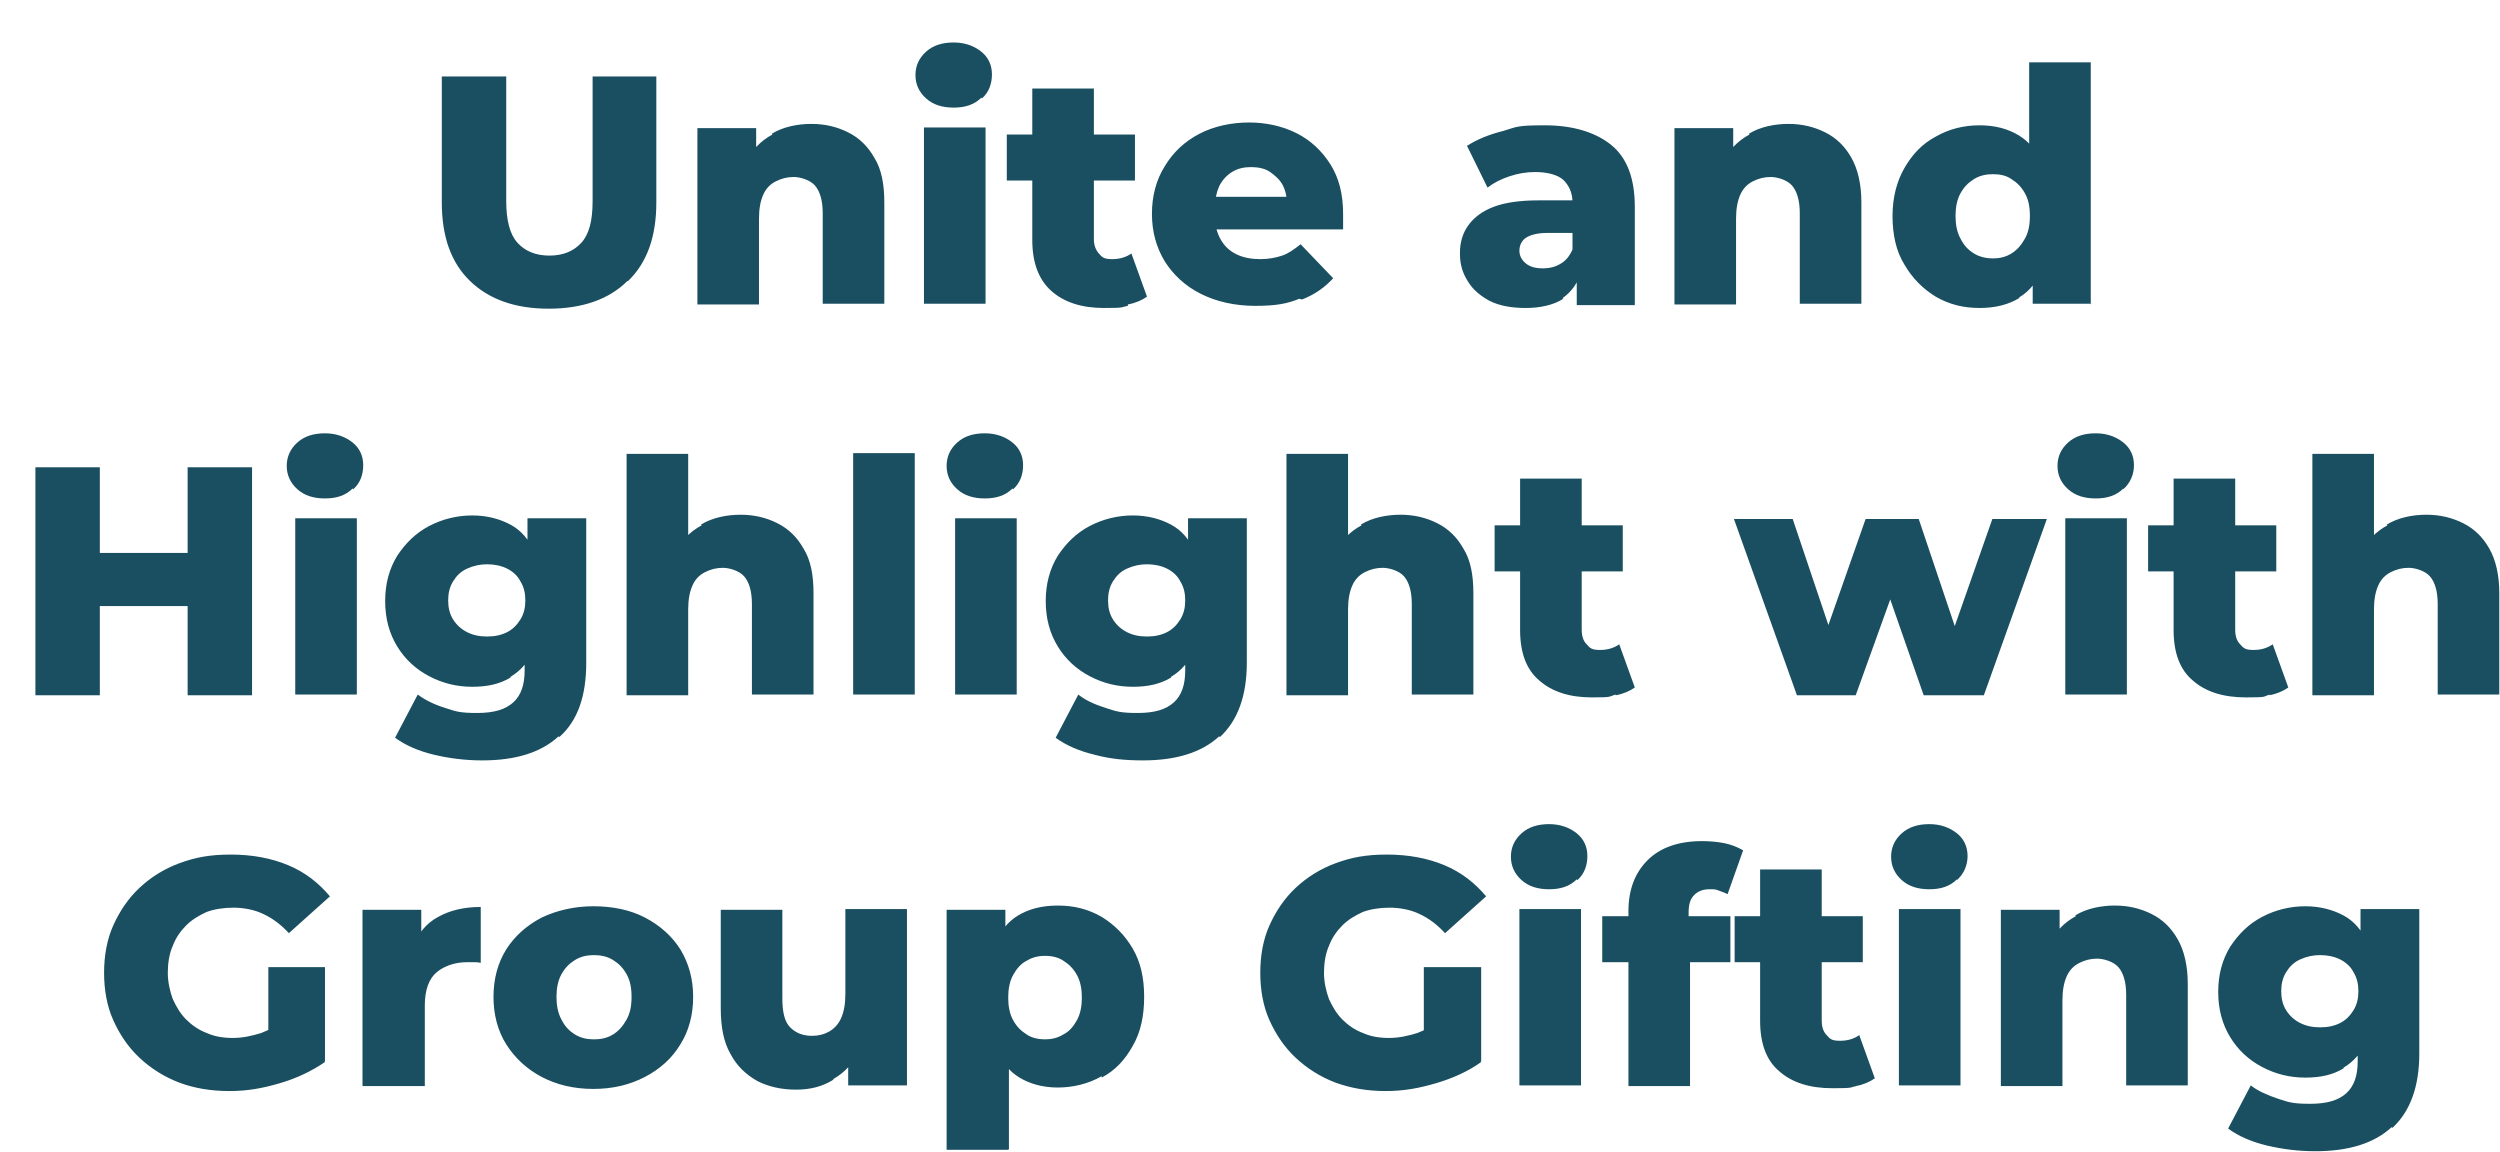
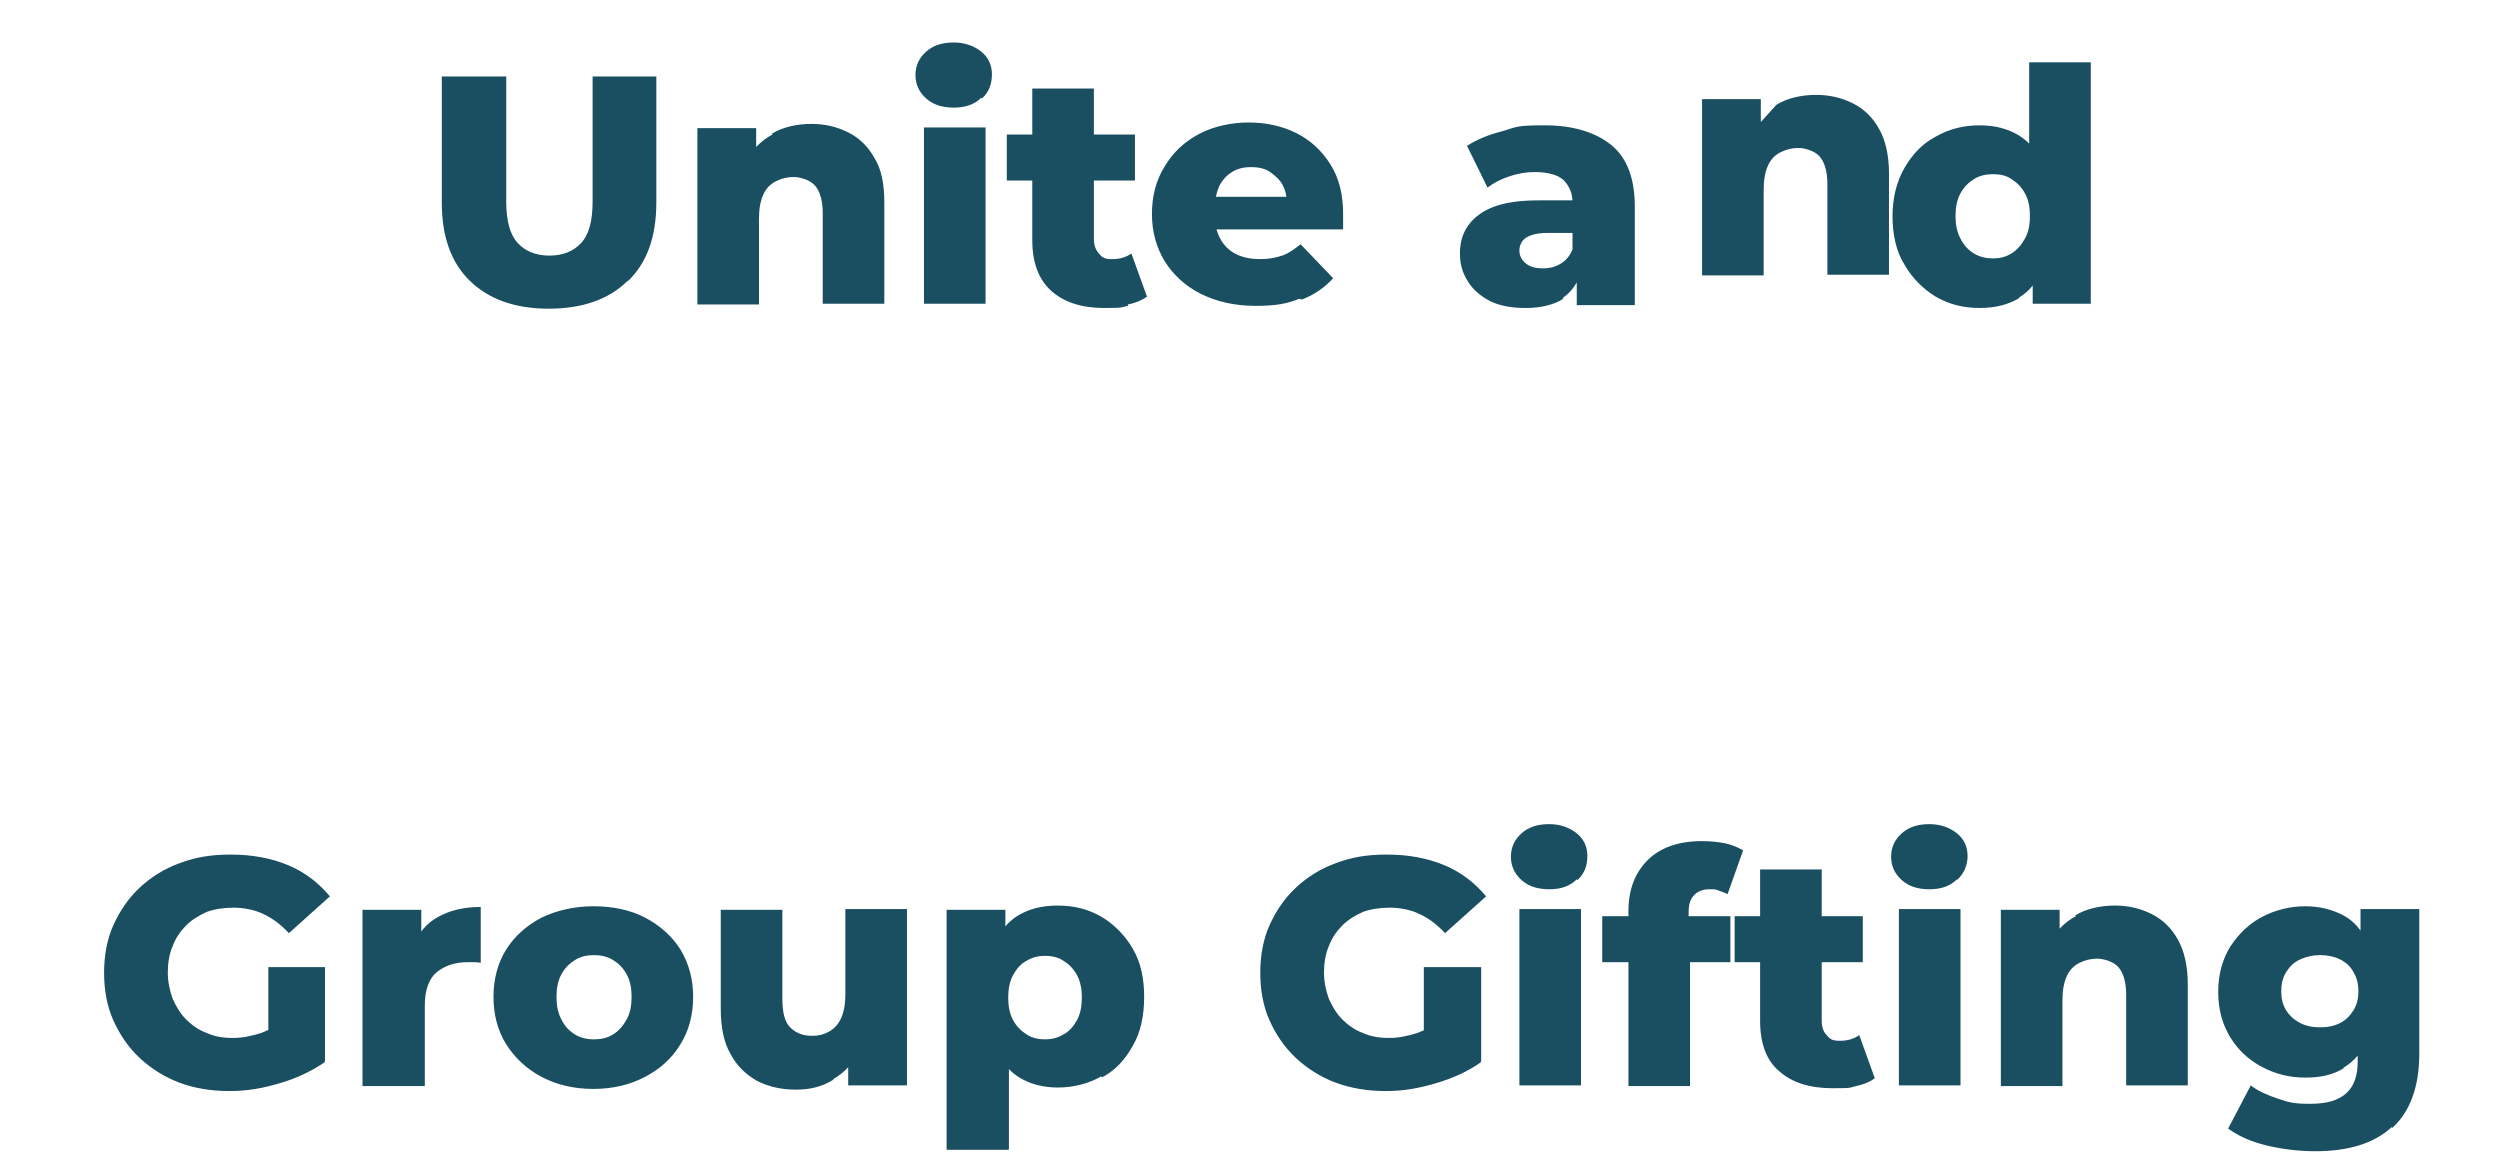
<svg xmlns="http://www.w3.org/2000/svg" version="1.1" viewBox="0 0 353.1 162.7">
  <defs>
    <style>
      .cls-1 {
        fill: none;
      }

      .cls-2 {
        fill: #1a4f61;
      }

      .cls-3 {
        clip-path: url(#clippath);
      }
    </style>
    <clipPath id="clippath">
      <rect class="cls-1" x="-19" y="-57" width="372.1" height="219.7" />
    </clipPath>
  </defs>
  <g>
    <g id="Layer_1">
      <g class="cls-3">
        <g>
          <path class="cls-2" d="M324.9,144.5c-.8-.4-1.5-1-2-1.8-.5-.8-.7-1.7-.7-2.7s.2-1.9.7-2.7c.5-.8,1.1-1.4,2-1.8s1.8-.6,2.8-.6,2,.2,2.8.6c.8.4,1.5,1,1.9,1.8.5.8.7,1.7.7,2.7s-.2,1.9-.7,2.7-1.1,1.4-1.9,1.8c-.8.4-1.7.6-2.8.6s-2-.2-2.8-.6M331,150.8c1.5-.9,2.6-2.2,3.4-4,.8-1.8,1.2-4.1,1.2-6.8s-.4-5-1.2-6.8-1.9-3.1-3.4-3.9c-1.5-.8-3.3-1.3-5.4-1.3s-4.2.5-6.1,1.5c-1.9,1-3.3,2.4-4.5,4.2-1.1,1.8-1.7,3.9-1.7,6.4s.6,4.6,1.7,6.4,2.6,3.2,4.5,4.2,3.9,1.5,6.1,1.5,3.9-.4,5.4-1.3M337.9,159.3c2.5-2.3,3.8-5.8,3.8-10.5v-20.4h-8.3v11.6s-.4,7-.4,7v2.9c0,2-.5,3.5-1.6,4.5s-2.7,1.5-5.1,1.5-3-.2-4.5-.7c-1.5-.5-2.9-1.1-3.9-1.9l-3.2,6.1c1.5,1.1,3.4,1.9,5.5,2.4s4.4.8,6.8.8c4.7,0,8.3-1.1,10.8-3.4M293.2,129.4c-1.7.9-3,2.3-3.9,4.1l1.6,2.1v-7.1h-8.3v24.9h8.7v-12.1c0-1.4.2-2.5.6-3.4.4-.9,1-1.5,1.8-1.9.8-.4,1.6-.6,2.5-.6s2.3.4,3,1.2,1.1,2.1,1.1,3.9v12.8h8.7v-14.3c0-2.6-.5-4.7-1.4-6.3-.9-1.6-2.1-2.8-3.7-3.6s-3.3-1.2-5.2-1.2-4,.4-5.6,1.4M276.4,124.3c1-.9,1.5-2.1,1.5-3.4s-.5-2.4-1.5-3.2c-1-.8-2.3-1.3-3.9-1.3s-2.9.4-3.9,1.3c-1,.9-1.5,2-1.5,3.3s.5,2.4,1.5,3.3,2.3,1.3,3.9,1.3,2.9-.4,3.9-1.4M276.9,128.4h-8.7v24.9h8.7v-24.9ZM263.1,129.4h-18.1v6.5h18.1v-6.5ZM262.1,153.4c1.1-.2,2-.6,2.7-1.1l-2.2-6.1c-.7.5-1.6.8-2.7.8s-1.4-.2-1.9-.8c-.5-.5-.7-1.2-.7-2.1v-21.3h-8.7v21.4c0,3.2.9,5.6,2.7,7.1,1.8,1.6,4.3,2.4,7.5,2.4s2.3-.1,3.4-.3M244.4,129.4h-18.1v6.5h18.1v-6.5ZM238.7,153.4v-19.1l-.2-3.6v-1.8c0-1.1.2-1.9.8-2.5.5-.5,1.2-.8,2.1-.8s.9,0,1.4.2.9.3,1.2.5l2.2-6.2c-.7-.4-1.6-.8-2.6-1-1-.2-2.1-.3-3.2-.3-3.3,0-5.9.9-7.7,2.7-1.8,1.8-2.7,4.2-2.7,7.2v24.7h8.7ZM222.8,124.3c1-.9,1.4-2.1,1.4-3.4s-.5-2.4-1.5-3.2c-1-.8-2.3-1.3-3.9-1.3s-2.9.4-3.9,1.3-1.5,2-1.5,3.3.5,2.4,1.5,3.3,2.3,1.3,3.9,1.3,2.9-.4,3.9-1.4M223.3,128.4h-8.7v24.9h8.7v-24.9ZM209.2,149.9v-13.3h-8.1v12.1l8.1,1.2ZM202.8,153c2.4-.7,4.6-1.7,6.4-3l-5.1-6.4c-1.3,1.1-2.6,1.8-3.9,2.3-1.3.4-2.6.7-4,.7s-2.6-.2-3.7-.7c-1.1-.4-2.1-1.1-2.9-1.9-.8-.8-1.4-1.8-1.9-2.9-.4-1.1-.7-2.4-.7-3.7s.2-2.7.7-3.8c.4-1.1,1.1-2.1,1.9-2.9.8-.8,1.8-1.4,2.9-1.9,1.1-.4,2.4-.6,3.8-.6s3,.3,4.2.9c1.3.6,2.5,1.5,3.6,2.7l5.8-5.2c-1.6-1.9-3.5-3.4-5.9-4.4s-5.1-1.5-8.1-1.5-5,.4-7.2,1.2-4.1,2-5.7,3.5-2.8,3.3-3.7,5.3-1.3,4.3-1.3,6.7.4,4.7,1.3,6.7c.9,2,2.1,3.8,3.7,5.3s3.5,2.7,5.6,3.5c2.2.8,4.5,1.2,7.1,1.2s4.7-.4,7.1-1.1M145,146.1c-.8-.5-1.4-1.1-1.9-2-.5-.9-.7-2-.7-3.2s.2-2.3.7-3.2c.5-.9,1.1-1.6,1.9-2,.8-.5,1.7-.7,2.6-.7s1.9.2,2.6.7c.8.5,1.4,1.1,1.9,2,.5.9.7,2,.7,3.2s-.2,2.3-.7,3.2c-.5.9-1.1,1.6-1.9,2-.8.5-1.7.7-2.6.7s-1.9-.2-2.6-.7M142.5,162.3v-13.1l-.5-8.3v-8.2c0,0,0-4.2,0-4.2h-8.3v33.9h8.7ZM155.6,152.2c1.9-1,3.3-2.5,4.4-4.5,1.1-1.9,1.6-4.2,1.6-6.9s-.5-4.9-1.6-6.8c-1.1-1.9-2.6-3.4-4.4-4.5-1.9-1.1-3.9-1.6-6.2-1.6s-4.1.5-5.6,1.4c-1.5.9-2.6,2.3-3.3,4.2-.7,1.9-1.1,4.3-1.1,7.3s.4,5.4,1.2,7.2c.8,1.9,1.9,3.3,3.4,4.2,1.5.9,3.3,1.4,5.4,1.4s4.3-.5,6.2-1.6M117.7,152.4c1.6-.9,2.9-2.3,3.7-4.1l-1.6-2v7h8.3v-24.9h-8.7v12c0,1.4-.2,2.5-.6,3.4-.4.9-1,1.5-1.7,1.9-.7.4-1.5.6-2.4.6-1.3,0-2.3-.4-3.1-1.2s-1.1-2.2-1.1-4.1v-12.5h-8.7v13.9c0,2.6.4,4.8,1.4,6.5.9,1.7,2.2,2.9,3.8,3.8,1.6.8,3.4,1.2,5.4,1.2s3.7-.4,5.3-1.4M81.2,146.1c-.8-.5-1.4-1.1-1.9-2.1-.5-.9-.7-2-.7-3.2s.2-2.3.7-3.2c.5-.9,1.1-1.5,1.9-2,.8-.5,1.7-.7,2.7-.7s1.9.2,2.7.7,1.4,1.1,1.9,2,.7,1.9.7,3.2-.2,2.3-.7,3.2c-.5.9-1.1,1.6-1.9,2.1s-1.7.7-2.7.7-1.9-.2-2.7-.7M91.1,152.1c2.1-1.1,3.8-2.6,5-4.6,1.2-1.9,1.8-4.2,1.8-6.7s-.6-4.7-1.8-6.7c-1.2-1.9-2.9-3.4-5-4.5s-4.6-1.6-7.3-1.6-5.2.6-7.3,1.6c-2.1,1.1-3.8,2.6-5,4.5s-1.8,4.2-1.8,6.7.6,4.8,1.8,6.7c1.2,1.9,2.9,3.5,5,4.6,2.1,1.1,4.5,1.7,7.3,1.7s5.2-.6,7.3-1.7M60,153.4v-11.4c0-2.2.6-3.8,1.7-4.7s2.6-1.4,4.3-1.4.7,0,.9,0,.6,0,1,.1v-7.9c-2.4,0-4.4.5-6,1.4-1.7.9-2.8,2.3-3.6,4.2l1.2,2.1v-7.3h-8.3v24.9h8.8ZM45.9,149.9v-13.3h-8v12.1l8,1.2ZM39.5,153c2.4-.7,4.5-1.7,6.4-3l-5.1-6.4c-1.3,1.1-2.6,1.8-3.9,2.3-1.3.4-2.6.7-4,.7s-2.6-.2-3.7-.7c-1.1-.4-2.1-1.1-2.9-1.9-.8-.8-1.4-1.8-1.9-2.9-.4-1.1-.7-2.4-.7-3.7s.2-2.7.7-3.8c.4-1.1,1.1-2.1,1.9-2.9.8-.8,1.8-1.4,2.9-1.9,1.1-.4,2.4-.6,3.8-.6s3,.3,4.2.9c1.3.6,2.5,1.5,3.6,2.7l5.8-5.2c-1.6-1.9-3.5-3.4-5.9-4.4s-5.1-1.5-8.1-1.5-5,.4-7.2,1.2-4.1,2-5.7,3.5c-1.6,1.5-2.8,3.3-3.7,5.3s-1.3,4.3-1.3,6.7.4,4.7,1.3,6.7c.9,2,2.1,3.8,3.7,5.3s3.5,2.7,5.6,3.5,4.5,1.2,7.1,1.2,4.7-.4,7.1-1.1" />
-           <path class="cls-2" d="M337.2,74.2c-1.7.9-3,2.3-3.9,4.1l2,2.1v-16.3h-8.7v34.1h8.7v-12.1c0-1.4.2-2.5.6-3.4.4-.9,1-1.5,1.8-1.9.8-.4,1.6-.6,2.5-.6s2.3.4,3,1.2,1.1,2.1,1.1,3.9v12.8h8.7v-14.3c0-2.6-.5-4.7-1.4-6.3-.9-1.6-2.1-2.8-3.7-3.6s-3.3-1.2-5.2-1.2-4,.4-5.6,1.4M321.5,74.2h-18.1v6.5h18.1v-6.5ZM320.5,98.2c1.1-.2,2-.6,2.7-1.1l-2.2-6.1c-.7.5-1.6.8-2.7.8s-1.4-.2-1.9-.8c-.5-.5-.7-1.2-.7-2.1v-21.3h-8.7v21.4c0,3.2.9,5.6,2.7,7.1,1.8,1.6,4.3,2.4,7.5,2.4s2.3-.1,3.4-.4M299.9,69.1c1-.9,1.5-2.1,1.5-3.4s-.5-2.4-1.5-3.2-2.3-1.3-3.9-1.3-2.9.4-3.9,1.3c-1,.9-1.5,2-1.5,3.3s.5,2.4,1.5,3.3,2.3,1.3,3.9,1.3,2.9-.4,3.9-1.4M300.4,73.2h-8.7v24.9h8.7v-24.9h0ZM262.1,98.2l6.2-17.2h-2.6l6,17.2h8.5l8.9-24.9h-7.7l-7.3,20.8h3.9l-7-20.8h-7.5l-7.3,20.8h4l-7-20.8h-8.3l8.9,24.9h8.5ZM229.2,74.2h-18.1v6.5h18.1v-6.5ZM228.2,98.2c1.1-.2,2-.6,2.7-1.1l-2.2-6.1c-.7.5-1.6.8-2.7.8s-1.4-.2-1.9-.8c-.5-.5-.7-1.2-.7-2.1v-21.3h-8.7v21.4c0,3.2.9,5.6,2.7,7.1,1.8,1.6,4.3,2.4,7.4,2.4s2.3-.1,3.4-.4M192.3,74.2c-1.7.9-3,2.3-3.9,4.1l2,2.1v-16.3h-8.7v34.1h8.7v-12.1c0-1.4.2-2.5.6-3.4s1-1.5,1.8-1.9,1.6-.6,2.5-.6,2.3.4,3,1.2,1.1,2.1,1.1,3.9v12.8h8.7v-14.3c0-2.6-.4-4.7-1.4-6.3-.9-1.6-2.1-2.8-3.7-3.6s-3.3-1.2-5.2-1.2-4,.4-5.6,1.4M159.2,89.3c-.8-.4-1.5-1-2-1.8-.5-.8-.7-1.7-.7-2.7s.2-1.9.7-2.7c.5-.8,1.1-1.4,2-1.8s1.8-.6,2.8-.6,2,.2,2.8.6c.8.4,1.5,1,1.9,1.8.5.8.7,1.7.7,2.7s-.2,1.9-.7,2.7c-.5.8-1.1,1.4-1.9,1.8s-1.7.6-2.8.6-2-.2-2.8-.6M165.4,95.6c1.5-.9,2.6-2.2,3.4-4,.8-1.8,1.2-4.1,1.2-6.8s-.4-5-1.2-6.8-1.9-3.1-3.4-3.9-3.3-1.3-5.4-1.3-4.2.5-6.1,1.5-3.3,2.4-4.5,4.2c-1.1,1.8-1.7,3.9-1.7,6.4s.6,4.6,1.7,6.4,2.6,3.2,4.5,4.2,3.9,1.5,6.1,1.5,3.9-.4,5.4-1.3M172.3,104.1c2.5-2.3,3.8-5.8,3.8-10.5v-20.4h-8.3v11.6c0,0-.4,7-.4,7v2.9c0,2-.5,3.5-1.6,4.5s-2.7,1.5-5.1,1.5-3-.2-4.5-.7c-1.6-.5-2.9-1.1-3.9-1.9l-3.2,6.1c1.5,1.1,3.4,1.9,5.5,2.4,2.2.6,4.4.8,6.8.8,4.7,0,8.3-1.1,10.8-3.4M143.1,69.1c1-.9,1.4-2.1,1.4-3.4s-.5-2.4-1.5-3.2-2.3-1.3-3.9-1.3-2.9.4-3.9,1.3-1.5,2-1.5,3.3.5,2.4,1.5,3.3,2.3,1.3,3.9,1.3,2.9-.4,3.9-1.4M143.6,73.2h-8.7v24.9h8.7v-24.9h0ZM129.2,64h-8.7v34.1h8.7s0-34.1,0-34.1ZM99.1,74.2c-1.7.9-3,2.3-3.9,4.1l2,2.1v-16.3h-8.7v34.1h8.7v-12.1c0-1.4.2-2.5.6-3.4s1-1.5,1.8-1.9c.8-.4,1.6-.6,2.5-.6s2.3.4,3,1.2,1.1,2.1,1.1,3.9v12.8h8.7v-14.3c0-2.6-.4-4.7-1.4-6.3-.9-1.6-2.1-2.8-3.7-3.6s-3.3-1.2-5.2-1.2-4,.4-5.6,1.4M66,89.3c-.8-.4-1.5-1-2-1.8-.5-.8-.7-1.7-.7-2.7s.2-1.9.7-2.7,1.1-1.4,2-1.8,1.8-.6,2.8-.6,2,.2,2.8.6c.8.4,1.5,1,1.9,1.8.5.8.7,1.7.7,2.7s-.2,1.9-.7,2.7c-.5.8-1.1,1.4-1.9,1.8s-1.7.6-2.8.6-2-.2-2.8-.6M72.1,95.6c1.5-.9,2.6-2.2,3.4-4,.8-1.8,1.2-4.1,1.2-6.8s-.4-5-1.2-6.8-1.9-3.1-3.4-3.9c-1.5-.8-3.3-1.3-5.4-1.3s-4.2.5-6.1,1.5-3.3,2.4-4.5,4.2c-1.1,1.8-1.7,3.9-1.7,6.4s.6,4.6,1.7,6.4,2.6,3.2,4.5,4.2,3.9,1.5,6.1,1.5,3.9-.4,5.4-1.3M79,104.1c2.6-2.3,3.8-5.8,3.8-10.5v-20.4h-8.3v11.6c0,0-.4,7-.4,7v2.9c0,2-.5,3.5-1.6,4.5s-2.7,1.5-5.1,1.5-3-.2-4.5-.7c-1.6-.5-2.8-1.1-3.9-1.9l-3.2,6.1c1.5,1.1,3.4,1.9,5.5,2.4s4.4.8,6.8.8c4.7,0,8.3-1.1,10.8-3.4M49.9,69.1c1-.9,1.4-2.1,1.4-3.4s-.5-2.4-1.5-3.2-2.3-1.3-3.9-1.3-2.9.4-3.9,1.3-1.5,2-1.5,3.3.5,2.4,1.5,3.3,2.3,1.3,3.9,1.3,2.9-.4,3.9-1.4M50.4,73.2h-8.7v24.9h8.7v-24.9h0ZM27.2,78.1h-13.7v7.5h13.7v-7.5ZM14.1,66H5v32.2h9.1v-32.2ZM26.5,98.2h9.1v-32.2h-9.1v32.2Z" />
-           <path class="cls-2" d="M295.3,43V8.8h-8.7v13.4l.5,8.2v8.2s0,4.3,0,4.3h8.3ZM278.8,35.8c-.8-.5-1.4-1.1-1.9-2.1-.5-.9-.7-2-.7-3.2s.2-2.3.7-3.2c.5-.9,1.1-1.5,1.9-2s1.7-.7,2.7-.7,1.9.2,2.6.7c.8.5,1.4,1.1,1.9,2s.7,1.9.7,3.2-.2,2.3-.7,3.2-1.1,1.6-1.9,2.1c-.8.5-1.7.7-2.6.7s-1.9-.2-2.7-.7M285.2,42c1.5-.9,2.6-2.3,3.3-4.2.7-1.9,1.1-4.3,1.1-7.3s-.4-5.3-1.1-7.2-1.9-3.3-3.4-4.2c-1.5-.9-3.3-1.4-5.5-1.4s-4.3.5-6.2,1.6c-1.9,1-3.3,2.5-4.4,4.4-1.1,1.9-1.7,4.2-1.7,6.8s.5,5,1.7,6.9c1.1,1.9,2.6,3.4,4.4,4.5,1.9,1.1,3.9,1.6,6.2,1.6s4.1-.5,5.6-1.4M247.1,19c-1.7.9-3,2.3-3.9,4.1l1.6,2.1v-7.1h-8.3v24.9h8.7v-12.1c0-1.4.2-2.5.6-3.4.4-.9,1-1.5,1.8-1.9.8-.4,1.6-.6,2.5-.6s2.3.4,3,1.2,1.1,2.1,1.1,3.9v12.8h8.7v-14.3c0-2.6-.5-4.7-1.4-6.3-.9-1.6-2.1-2.8-3.7-3.6s-3.3-1.2-5.2-1.2-4,.4-5.6,1.4M220.7,42.1c1.3-.9,2.2-2.2,2.7-3.9l-1.2-3.2c-.4,1-.9,1.7-1.7,2.2s-1.6.7-2.6.7-1.8-.2-2.4-.7-.9-1.1-.9-1.8.3-1.4.9-1.8,1.6-.7,3-.7h4.7v-4.6h-5.9c-2.6,0-4.7.3-6.3.9-1.6.6-2.8,1.5-3.6,2.6s-1.2,2.4-1.2,4,.4,2.8,1.1,3.9c.7,1.2,1.8,2.1,3.1,2.8,1.4.7,3.1,1,5.1,1s3.9-.4,5.3-1.3M230.9,43v-13.8c0-4-1.1-6.9-3.3-8.7-2.2-1.8-5.4-2.8-9.4-2.8s-3.9.2-5.9.8c-2,.5-3.7,1.2-5.1,2.1l2.9,5.9c.9-.7,1.9-1.2,3.1-1.6,1.2-.4,2.4-.6,3.6-.6,1.8,0,3.2.4,4,1.1.8.8,1.3,1.8,1.3,3.2v8.6l.6,1.2v4.7h8.2ZM183.9,42.3c1.8-.7,3.2-1.7,4.4-3l-4.6-4.8c-.9.7-1.7,1.3-2.6,1.6-.9.3-1.9.5-3.1.5s-2.4-.2-3.4-.7-1.7-1.2-2.2-2.1c-.5-.9-.8-1.9-.8-3.2v-1.3c0-1.1.2-2.1.6-3,.4-.8,1-1.5,1.8-2s1.7-.7,2.7-.7,2,.2,2.7.7,1.4,1.1,1.8,1.9.6,1.8.6,2.9l3.3-1.3h-15.1v4.6h19.7c0-.3,0-.7,0-1.1,0-.4,0-.8,0-1.1,0-2.8-.6-5.1-1.8-7-1.2-1.9-2.8-3.4-4.8-4.4-2-1-4.3-1.5-6.7-1.5s-4.9.5-7,1.6-3.7,2.6-4.9,4.6c-1.2,1.9-1.8,4.2-1.8,6.7s.6,4.7,1.8,6.7c1.2,1.9,2.9,3.5,5.1,4.6,2.2,1.1,4.8,1.7,7.7,1.7s4.5-.3,6.2-1M160.3,19h-18.1v6.5h18.1v-6.5ZM159.3,43c1.1-.2,2-.6,2.7-1.1l-2.2-6.1c-.7.5-1.6.8-2.7.8s-1.4-.2-1.9-.8-.7-1.2-.7-2.1V12.5h-8.7v21.4c0,3.2.9,5.6,2.7,7.2s4.3,2.4,7.4,2.4,2.3-.1,3.4-.3M138.7,13.9c1-.9,1.4-2.1,1.4-3.4s-.5-2.4-1.5-3.2c-1-.8-2.3-1.3-3.9-1.3s-2.9.4-3.9,1.3-1.5,2-1.5,3.3.5,2.4,1.5,3.3,2.3,1.3,3.9,1.3,2.9-.4,3.9-1.4M139.2,18h-8.7v24.9h8.7v-24.9ZM109.1,19c-1.7.9-3,2.3-3.9,4.1l1.6,2.1v-7.1h-8.3v24.9h8.7v-12.1c0-1.4.2-2.5.6-3.4s1-1.5,1.8-1.9c.8-.4,1.6-.6,2.5-.6s2.3.4,3,1.2,1.1,2.1,1.1,3.9v12.8h8.7v-14.3c0-2.6-.4-4.7-1.4-6.3-.9-1.6-2.1-2.8-3.7-3.6s-3.3-1.2-5.2-1.2-4,.4-5.6,1.4M88.7,39.7c2.7-2.6,4-6.3,4-11.1V10.8h-9v17.6c0,2.8-.5,4.7-1.6,5.9-1.1,1.2-2.6,1.8-4.5,1.8s-3.4-.6-4.5-1.8c-1.1-1.2-1.6-3.2-1.6-5.9V10.8h-9.1v17.8c0,4.8,1.3,8.5,4,11.1s6.4,3.9,11.1,3.9,8.5-1.3,11.1-3.9" />
+           <path class="cls-2" d="M295.3,43V8.8h-8.7v13.4l.5,8.2v8.2s0,4.3,0,4.3h8.3ZM278.8,35.8c-.8-.5-1.4-1.1-1.9-2.1-.5-.9-.7-2-.7-3.2s.2-2.3.7-3.2c.5-.9,1.1-1.5,1.9-2s1.7-.7,2.7-.7,1.9.2,2.6.7c.8.5,1.4,1.1,1.9,2s.7,1.9.7,3.2-.2,2.3-.7,3.2-1.1,1.6-1.9,2.1c-.8.5-1.7.7-2.6.7s-1.9-.2-2.7-.7M285.2,42c1.5-.9,2.6-2.3,3.3-4.2.7-1.9,1.1-4.3,1.1-7.3s-.4-5.3-1.1-7.2-1.9-3.3-3.4-4.2c-1.5-.9-3.3-1.4-5.5-1.4s-4.3.5-6.2,1.6c-1.9,1-3.3,2.5-4.4,4.4-1.1,1.9-1.7,4.2-1.7,6.8s.5,5,1.7,6.9c1.1,1.9,2.6,3.4,4.4,4.5,1.9,1.1,3.9,1.6,6.2,1.6s4.1-.5,5.6-1.4M247.1,19l1.6,2.1v-7.1h-8.3v24.9h8.7v-12.1c0-1.4.2-2.5.6-3.4.4-.9,1-1.5,1.8-1.9.8-.4,1.6-.6,2.5-.6s2.3.4,3,1.2,1.1,2.1,1.1,3.9v12.8h8.7v-14.3c0-2.6-.5-4.7-1.4-6.3-.9-1.6-2.1-2.8-3.7-3.6s-3.3-1.2-5.2-1.2-4,.4-5.6,1.4M220.7,42.1c1.3-.9,2.2-2.2,2.7-3.9l-1.2-3.2c-.4,1-.9,1.7-1.7,2.2s-1.6.7-2.6.7-1.8-.2-2.4-.7-.9-1.1-.9-1.8.3-1.4.9-1.8,1.6-.7,3-.7h4.7v-4.6h-5.9c-2.6,0-4.7.3-6.3.9-1.6.6-2.8,1.5-3.6,2.6s-1.2,2.4-1.2,4,.4,2.8,1.1,3.9c.7,1.2,1.8,2.1,3.1,2.8,1.4.7,3.1,1,5.1,1s3.9-.4,5.3-1.3M230.9,43v-13.8c0-4-1.1-6.9-3.3-8.7-2.2-1.8-5.4-2.8-9.4-2.8s-3.9.2-5.9.8c-2,.5-3.7,1.2-5.1,2.1l2.9,5.9c.9-.7,1.9-1.2,3.1-1.6,1.2-.4,2.4-.6,3.6-.6,1.8,0,3.2.4,4,1.1.8.8,1.3,1.8,1.3,3.2v8.6l.6,1.2v4.7h8.2ZM183.9,42.3c1.8-.7,3.2-1.7,4.4-3l-4.6-4.8c-.9.7-1.7,1.3-2.6,1.6-.9.3-1.9.5-3.1.5s-2.4-.2-3.4-.7-1.7-1.2-2.2-2.1c-.5-.9-.8-1.9-.8-3.2v-1.3c0-1.1.2-2.1.6-3,.4-.8,1-1.5,1.8-2s1.7-.7,2.7-.7,2,.2,2.7.7,1.4,1.1,1.8,1.9.6,1.8.6,2.9l3.3-1.3h-15.1v4.6h19.7c0-.3,0-.7,0-1.1,0-.4,0-.8,0-1.1,0-2.8-.6-5.1-1.8-7-1.2-1.9-2.8-3.4-4.8-4.4-2-1-4.3-1.5-6.7-1.5s-4.9.5-7,1.6-3.7,2.6-4.9,4.6c-1.2,1.9-1.8,4.2-1.8,6.7s.6,4.7,1.8,6.7c1.2,1.9,2.9,3.5,5.1,4.6,2.2,1.1,4.8,1.7,7.7,1.7s4.5-.3,6.2-1M160.3,19h-18.1v6.5h18.1v-6.5ZM159.3,43c1.1-.2,2-.6,2.7-1.1l-2.2-6.1c-.7.5-1.6.8-2.7.8s-1.4-.2-1.9-.8-.7-1.2-.7-2.1V12.5h-8.7v21.4c0,3.2.9,5.6,2.7,7.2s4.3,2.4,7.4,2.4,2.3-.1,3.4-.3M138.7,13.9c1-.9,1.4-2.1,1.4-3.4s-.5-2.4-1.5-3.2c-1-.8-2.3-1.3-3.9-1.3s-2.9.4-3.9,1.3-1.5,2-1.5,3.3.5,2.4,1.5,3.3,2.3,1.3,3.9,1.3,2.9-.4,3.9-1.4M139.2,18h-8.7v24.9h8.7v-24.9ZM109.1,19c-1.7.9-3,2.3-3.9,4.1l1.6,2.1v-7.1h-8.3v24.9h8.7v-12.1c0-1.4.2-2.5.6-3.4s1-1.5,1.8-1.9c.8-.4,1.6-.6,2.5-.6s2.3.4,3,1.2,1.1,2.1,1.1,3.9v12.8h8.7v-14.3c0-2.6-.4-4.7-1.4-6.3-.9-1.6-2.1-2.8-3.7-3.6s-3.3-1.2-5.2-1.2-4,.4-5.6,1.4M88.7,39.7c2.7-2.6,4-6.3,4-11.1V10.8h-9v17.6c0,2.8-.5,4.7-1.6,5.9-1.1,1.2-2.6,1.8-4.5,1.8s-3.4-.6-4.5-1.8c-1.1-1.2-1.6-3.2-1.6-5.9V10.8h-9.1v17.8c0,4.8,1.3,8.5,4,11.1s6.4,3.9,11.1,3.9,8.5-1.3,11.1-3.9" />
        </g>
      </g>
    </g>
  </g>
</svg>